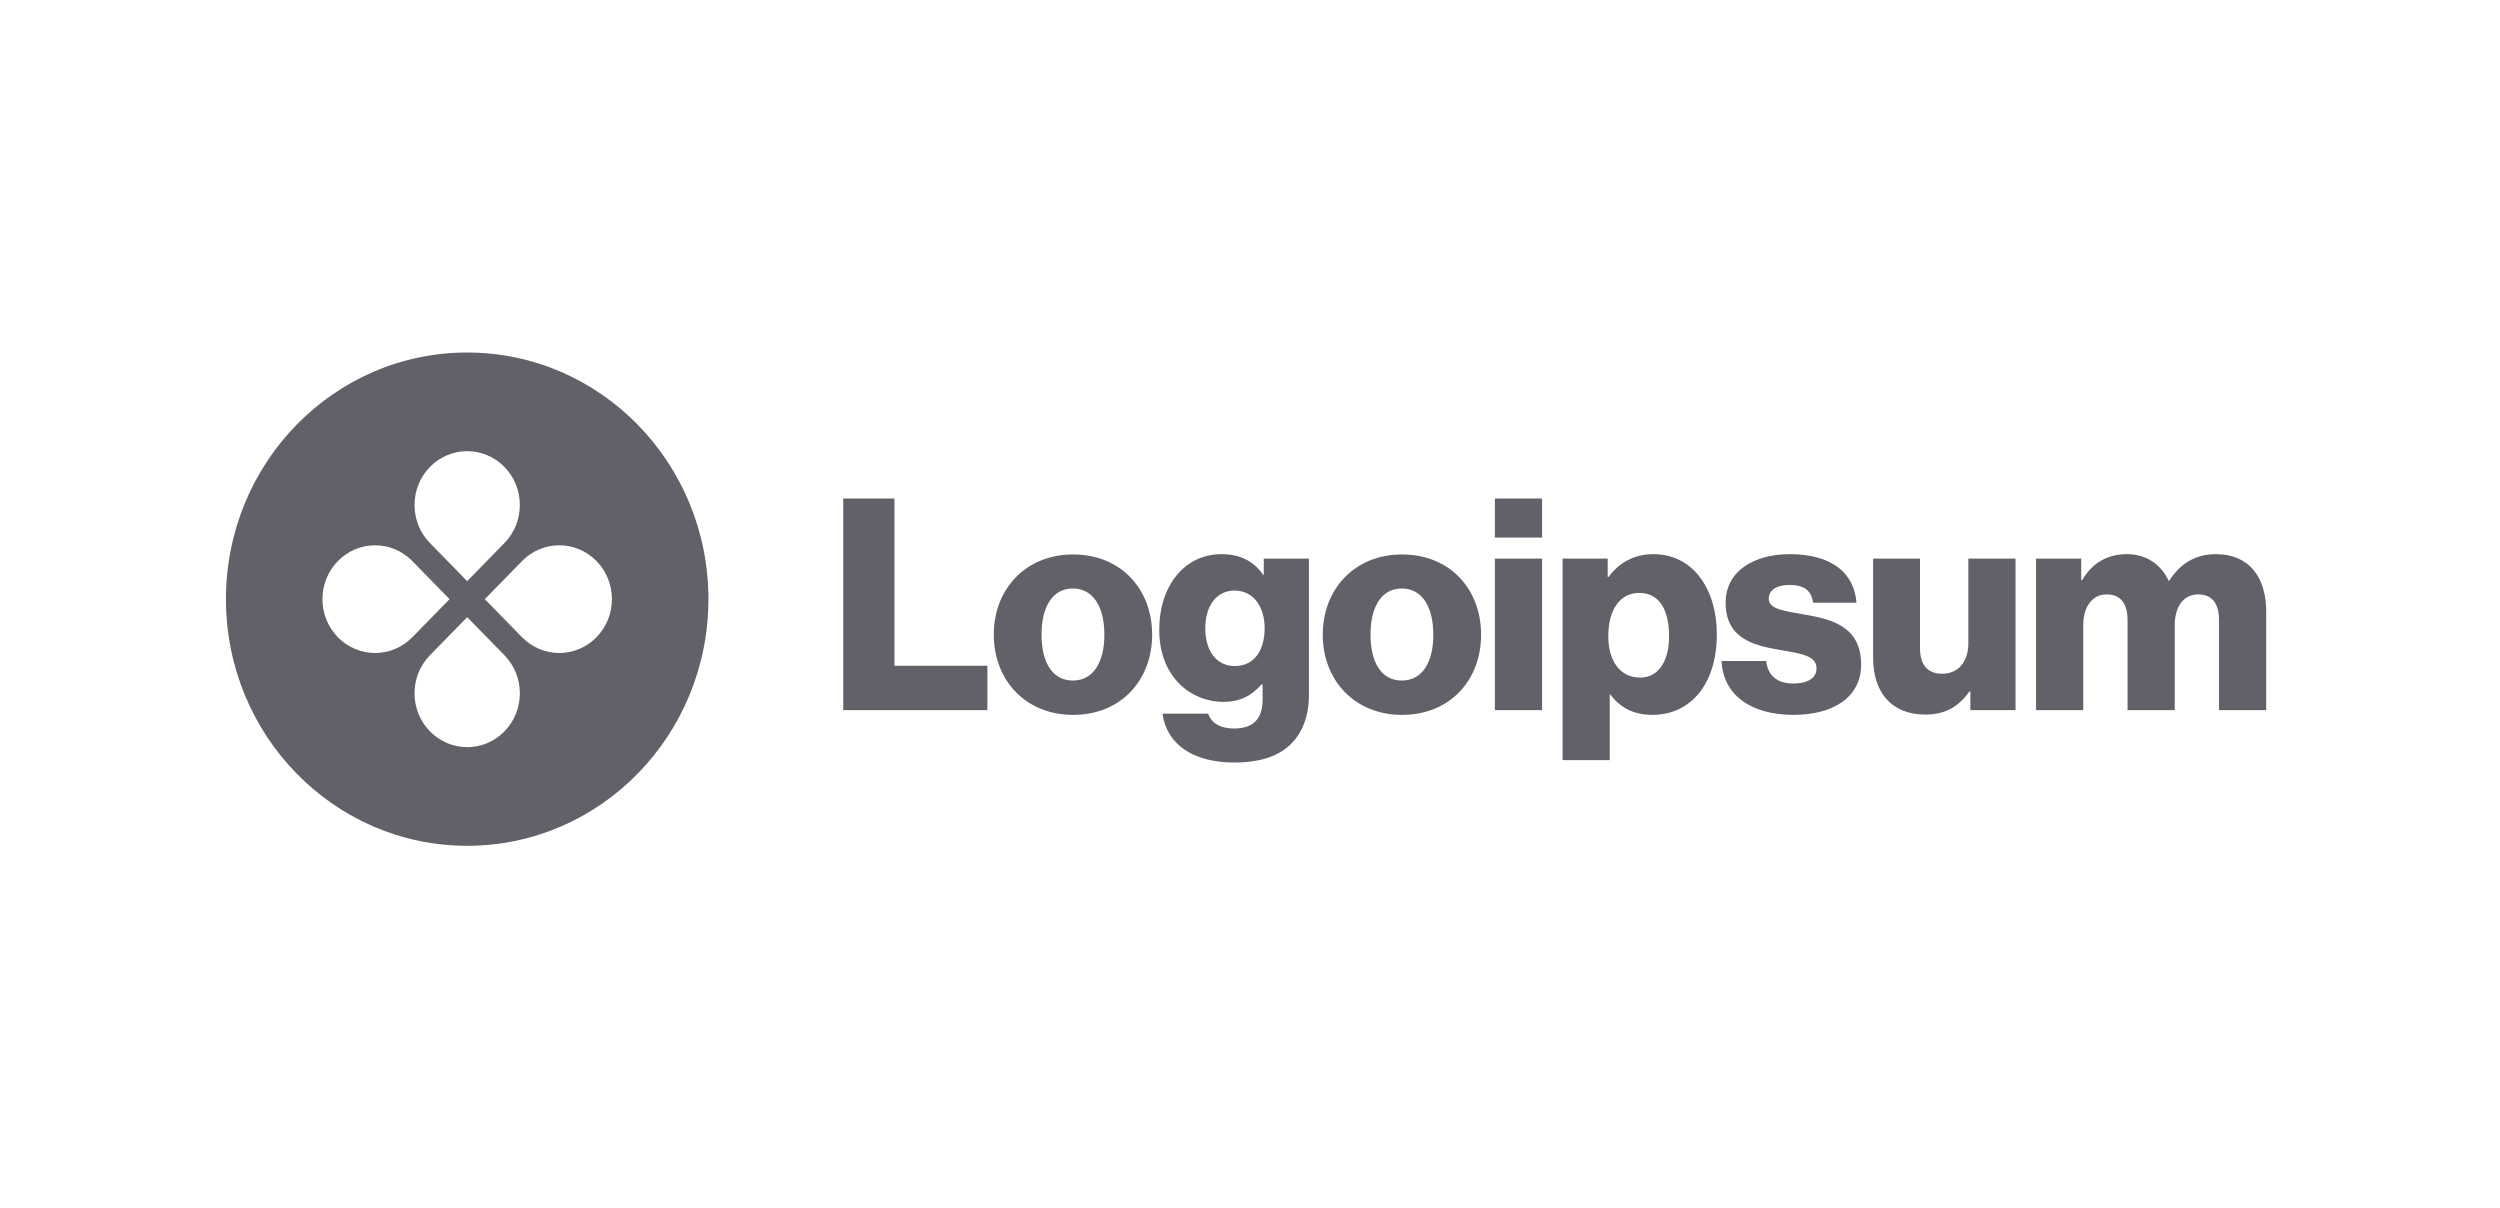
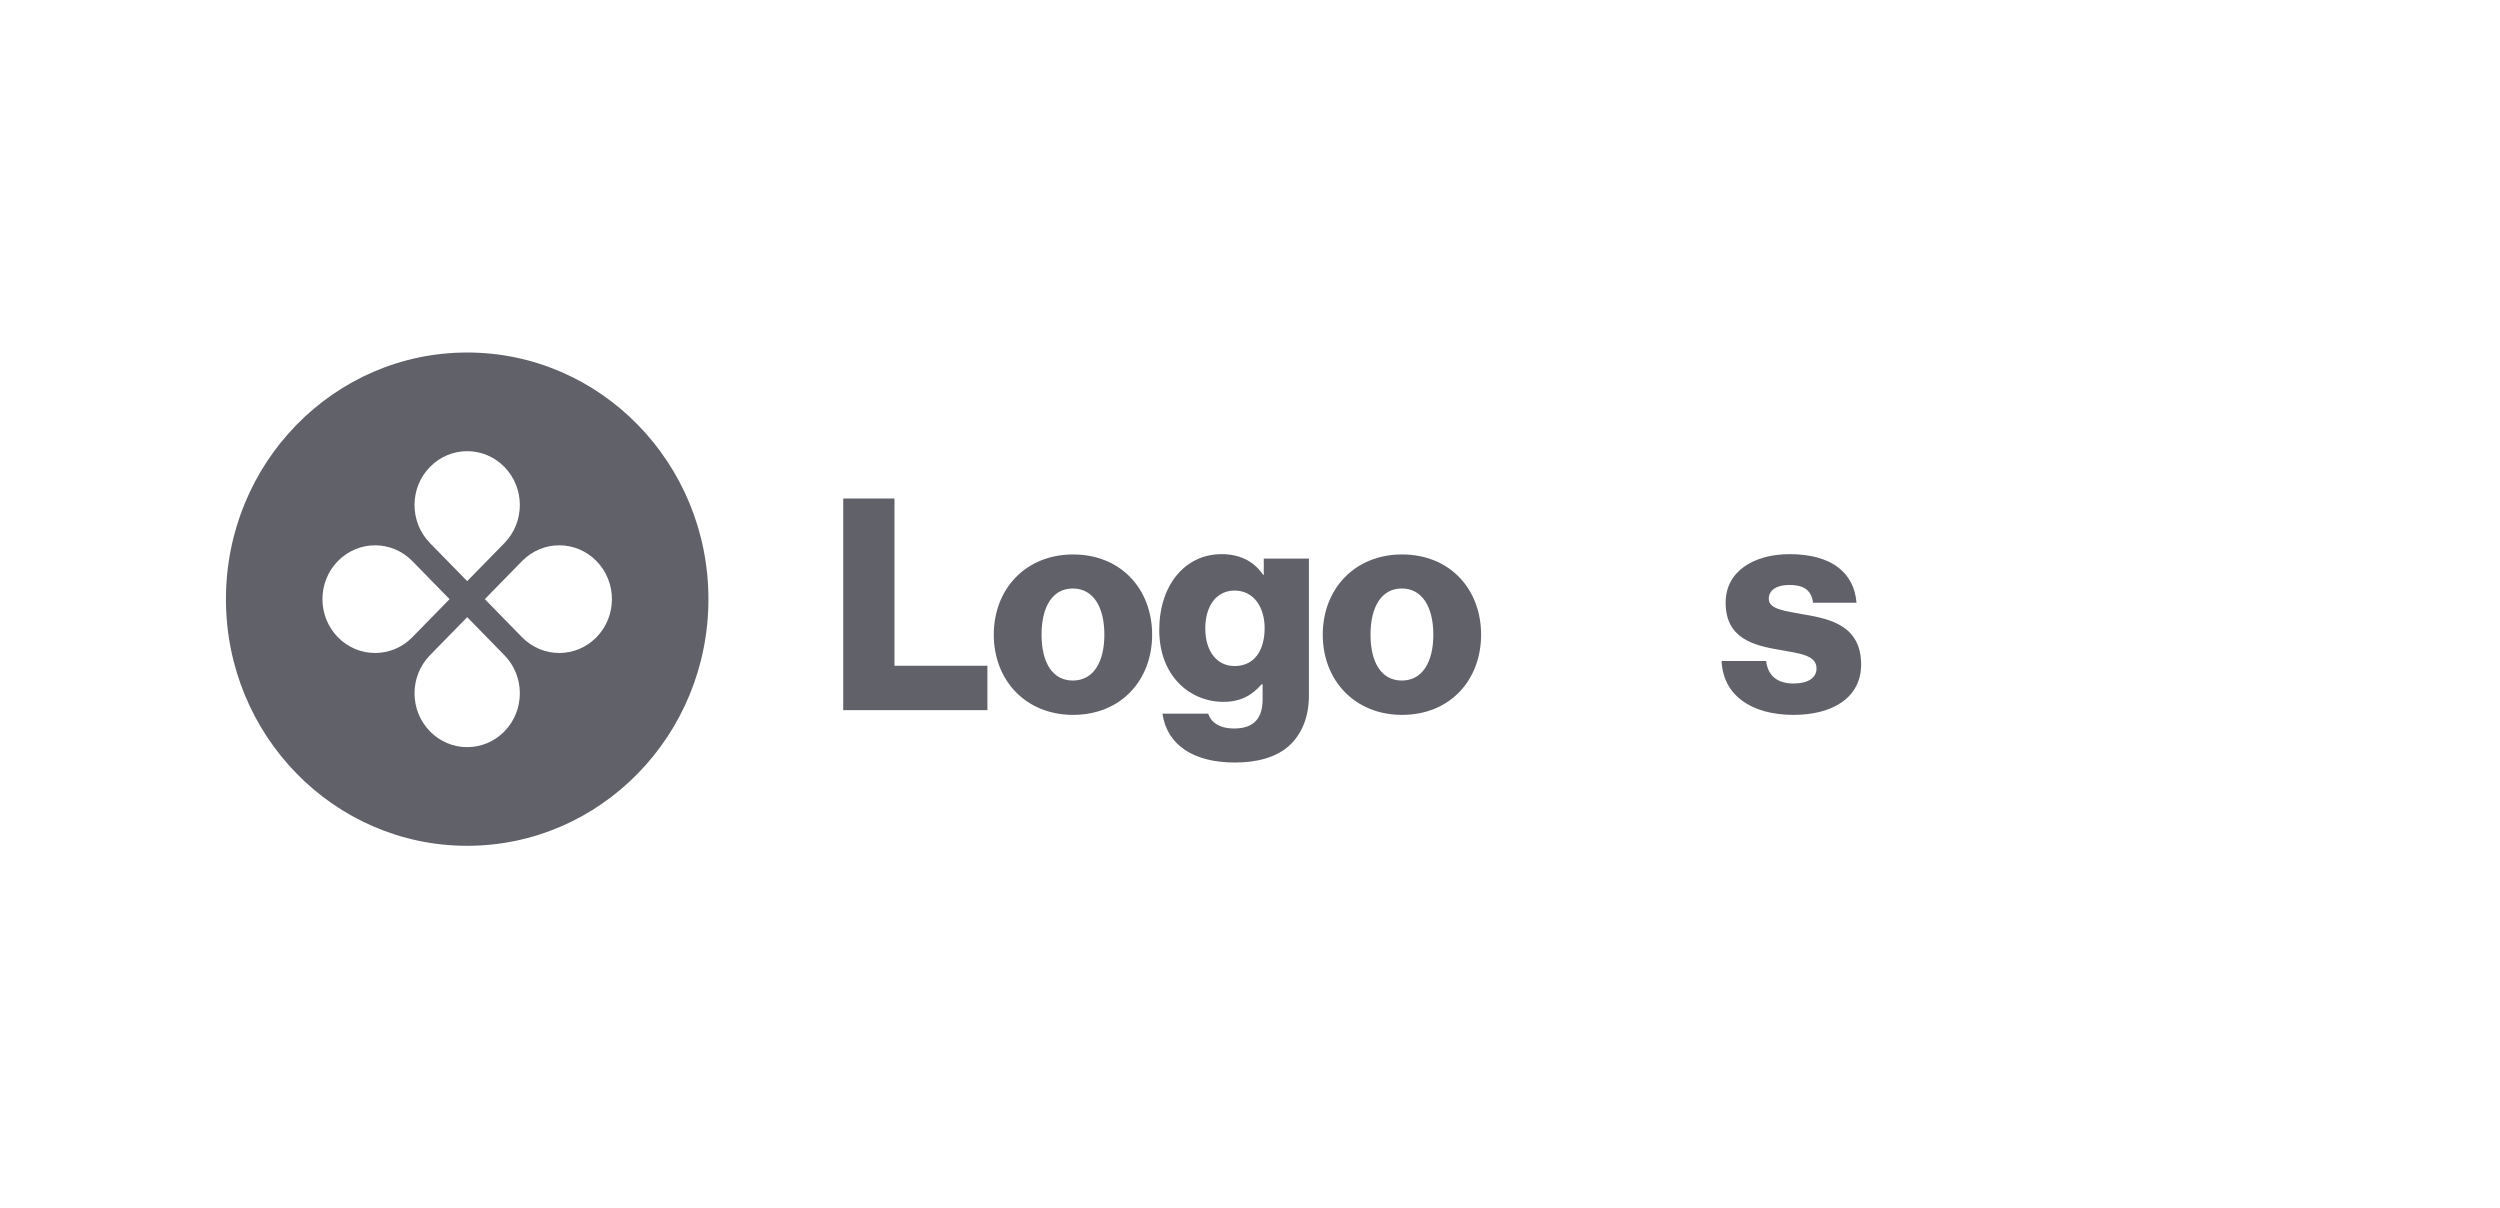
<svg xmlns="http://www.w3.org/2000/svg" width="178" height="86" viewBox="0 0 178 86" fill="none">
  <g clip-path="url(#clip0_2224_115)">
    <path d="M60.038 50.562H70.303V47.401H63.687V35.495H60.038V50.562Z" fill="#606169" />
    <path d="M76.384 48.455C74.921 48.455 74.158 47.148 74.158 45.188C74.158 43.229 74.921 41.901 76.384 41.901C77.848 41.901 78.631 43.229 78.631 45.188C78.631 47.148 77.848 48.455 76.384 48.455ZM76.405 50.899C79.806 50.899 82.032 48.434 82.032 45.188C82.032 41.943 79.806 39.477 76.405 39.477C73.025 39.477 70.757 41.943 70.757 45.188C70.757 48.434 73.025 50.899 76.405 50.899Z" fill="#606169" />
    <path d="M87.919 54.292C89.485 54.292 90.866 53.934 91.794 53.091C92.639 52.311 93.195 51.131 93.195 49.508V39.773H89.98V40.932H89.939C89.32 40.026 88.372 39.456 86.971 39.456C84.353 39.456 82.539 41.69 82.539 44.851C82.539 48.16 84.745 49.972 87.115 49.972C88.393 49.972 89.197 49.445 89.815 48.729H89.897V49.803C89.897 51.11 89.3 51.869 87.877 51.869C86.764 51.869 86.208 51.384 86.022 50.815H82.766C83.096 53.07 85.013 54.292 87.919 54.292ZM87.898 47.422C86.641 47.422 85.816 46.368 85.816 44.746C85.816 43.102 86.641 42.048 87.898 42.048C89.3 42.048 90.042 43.271 90.042 44.725C90.042 46.242 89.362 47.422 87.898 47.422Z" fill="#606169" />
    <path d="M99.807 48.455C98.344 48.455 97.581 47.148 97.581 45.188C97.581 43.229 98.344 41.901 99.807 41.901C101.27 41.901 102.053 43.229 102.053 45.188C102.053 47.148 101.27 48.455 99.807 48.455ZM99.828 50.899C103.228 50.899 105.454 48.434 105.454 45.188C105.454 41.943 103.228 39.477 99.828 39.477C96.447 39.477 94.18 41.943 94.18 45.188C94.18 48.434 96.447 50.899 99.828 50.899Z" fill="#606169" />
-     <path d="M106.436 50.562H109.796V39.773H106.436V50.562ZM106.436 38.276H109.796V35.495H106.436V38.276Z" fill="#606169" />
-     <path d="M111.253 54.123H114.613V49.445H114.654C115.313 50.351 116.282 50.899 117.643 50.899C120.405 50.899 122.239 48.666 122.239 45.167C122.239 41.922 120.528 39.456 117.725 39.456C116.282 39.456 115.252 40.11 114.53 41.079H114.468V39.773H111.253V54.123ZM116.777 48.244C115.334 48.244 114.51 47.043 114.51 45.294C114.51 43.545 115.252 42.217 116.715 42.217C118.158 42.217 118.838 43.439 118.838 45.294C118.838 47.127 118.055 48.244 116.777 48.244Z" fill="#606169" />
    <path d="M127.709 50.899C130.471 50.899 132.512 49.677 132.512 47.317C132.512 44.556 130.327 44.072 128.472 43.755C127.132 43.502 125.936 43.397 125.936 42.639C125.936 41.964 126.575 41.648 127.4 41.648C128.327 41.648 128.966 41.943 129.09 42.913H132.182C132.017 40.784 130.409 39.456 127.42 39.456C124.926 39.456 122.865 40.637 122.865 42.913C122.865 45.441 124.823 45.947 126.658 46.263C128.059 46.516 129.337 46.621 129.337 47.591C129.337 48.286 128.698 48.666 127.688 48.666C126.575 48.666 125.875 48.139 125.751 47.064H122.577C122.68 49.445 124.617 50.899 127.709 50.899Z" fill="#606169" />
-     <path d="M137.075 50.878C138.539 50.878 139.466 50.288 140.229 49.234H140.291V50.562H143.506V39.773H140.147V45.8C140.147 47.085 139.446 47.97 138.291 47.97C137.22 47.97 136.704 47.317 136.704 46.137V39.773H133.365V46.853C133.365 49.255 134.643 50.878 137.075 50.878Z" fill="#606169" />
-     <path d="M144.968 50.562H148.327V44.514C148.327 43.229 148.946 42.322 149.997 42.322C151.007 42.322 151.481 42.997 151.481 44.156V50.562H154.841V44.514C154.841 43.229 155.439 42.322 156.51 42.322C157.52 42.322 157.994 42.997 157.994 44.156V50.562H161.354V43.545C161.354 41.121 160.159 39.456 157.768 39.456C156.407 39.456 155.274 40.047 154.449 41.353H154.408C153.872 40.194 152.821 39.456 151.44 39.456C149.915 39.456 148.905 40.194 148.245 41.311H148.183V39.773H144.968V50.562Z" fill="#606169" />
    <path fill-rule="evenodd" clip-rule="evenodd" d="M33.264 60.221C42.75 60.221 50.44 52.358 50.44 42.66C50.44 32.961 42.75 25.099 33.264 25.099C23.777 25.099 16.087 32.961 16.087 42.66C16.087 52.358 23.777 60.221 33.264 60.221ZM35.915 38.667C37.379 37.17 37.379 34.743 35.915 33.246C34.451 31.749 32.077 31.749 30.613 33.246C29.148 34.743 29.148 37.17 30.613 38.667L33.264 41.377L35.915 38.667ZM37.169 45.37C38.633 46.867 41.007 46.867 42.471 45.37C43.935 43.873 43.935 41.446 42.471 39.949C41.007 38.452 38.633 38.452 37.169 39.949L34.518 42.66L37.169 45.37ZM35.915 52.074C37.379 50.577 37.379 48.15 35.915 46.653L33.264 43.942L30.613 46.653C29.148 48.15 29.148 50.577 30.613 52.074C32.077 53.571 34.451 53.571 35.915 52.074ZM24.056 45.37C22.592 43.873 22.592 41.446 24.056 39.949C25.52 38.452 27.894 38.452 29.358 39.949L32.009 42.66L29.358 45.37C27.894 46.867 25.52 46.867 24.056 45.37Z" fill="#606169" />
  </g>
  <defs>
    <clipPath id="clip0_2224_115">
      <rect width="146" height="36" fill="white" transform="translate(16 24.815)" />
    </clipPath>
  </defs>
</svg>